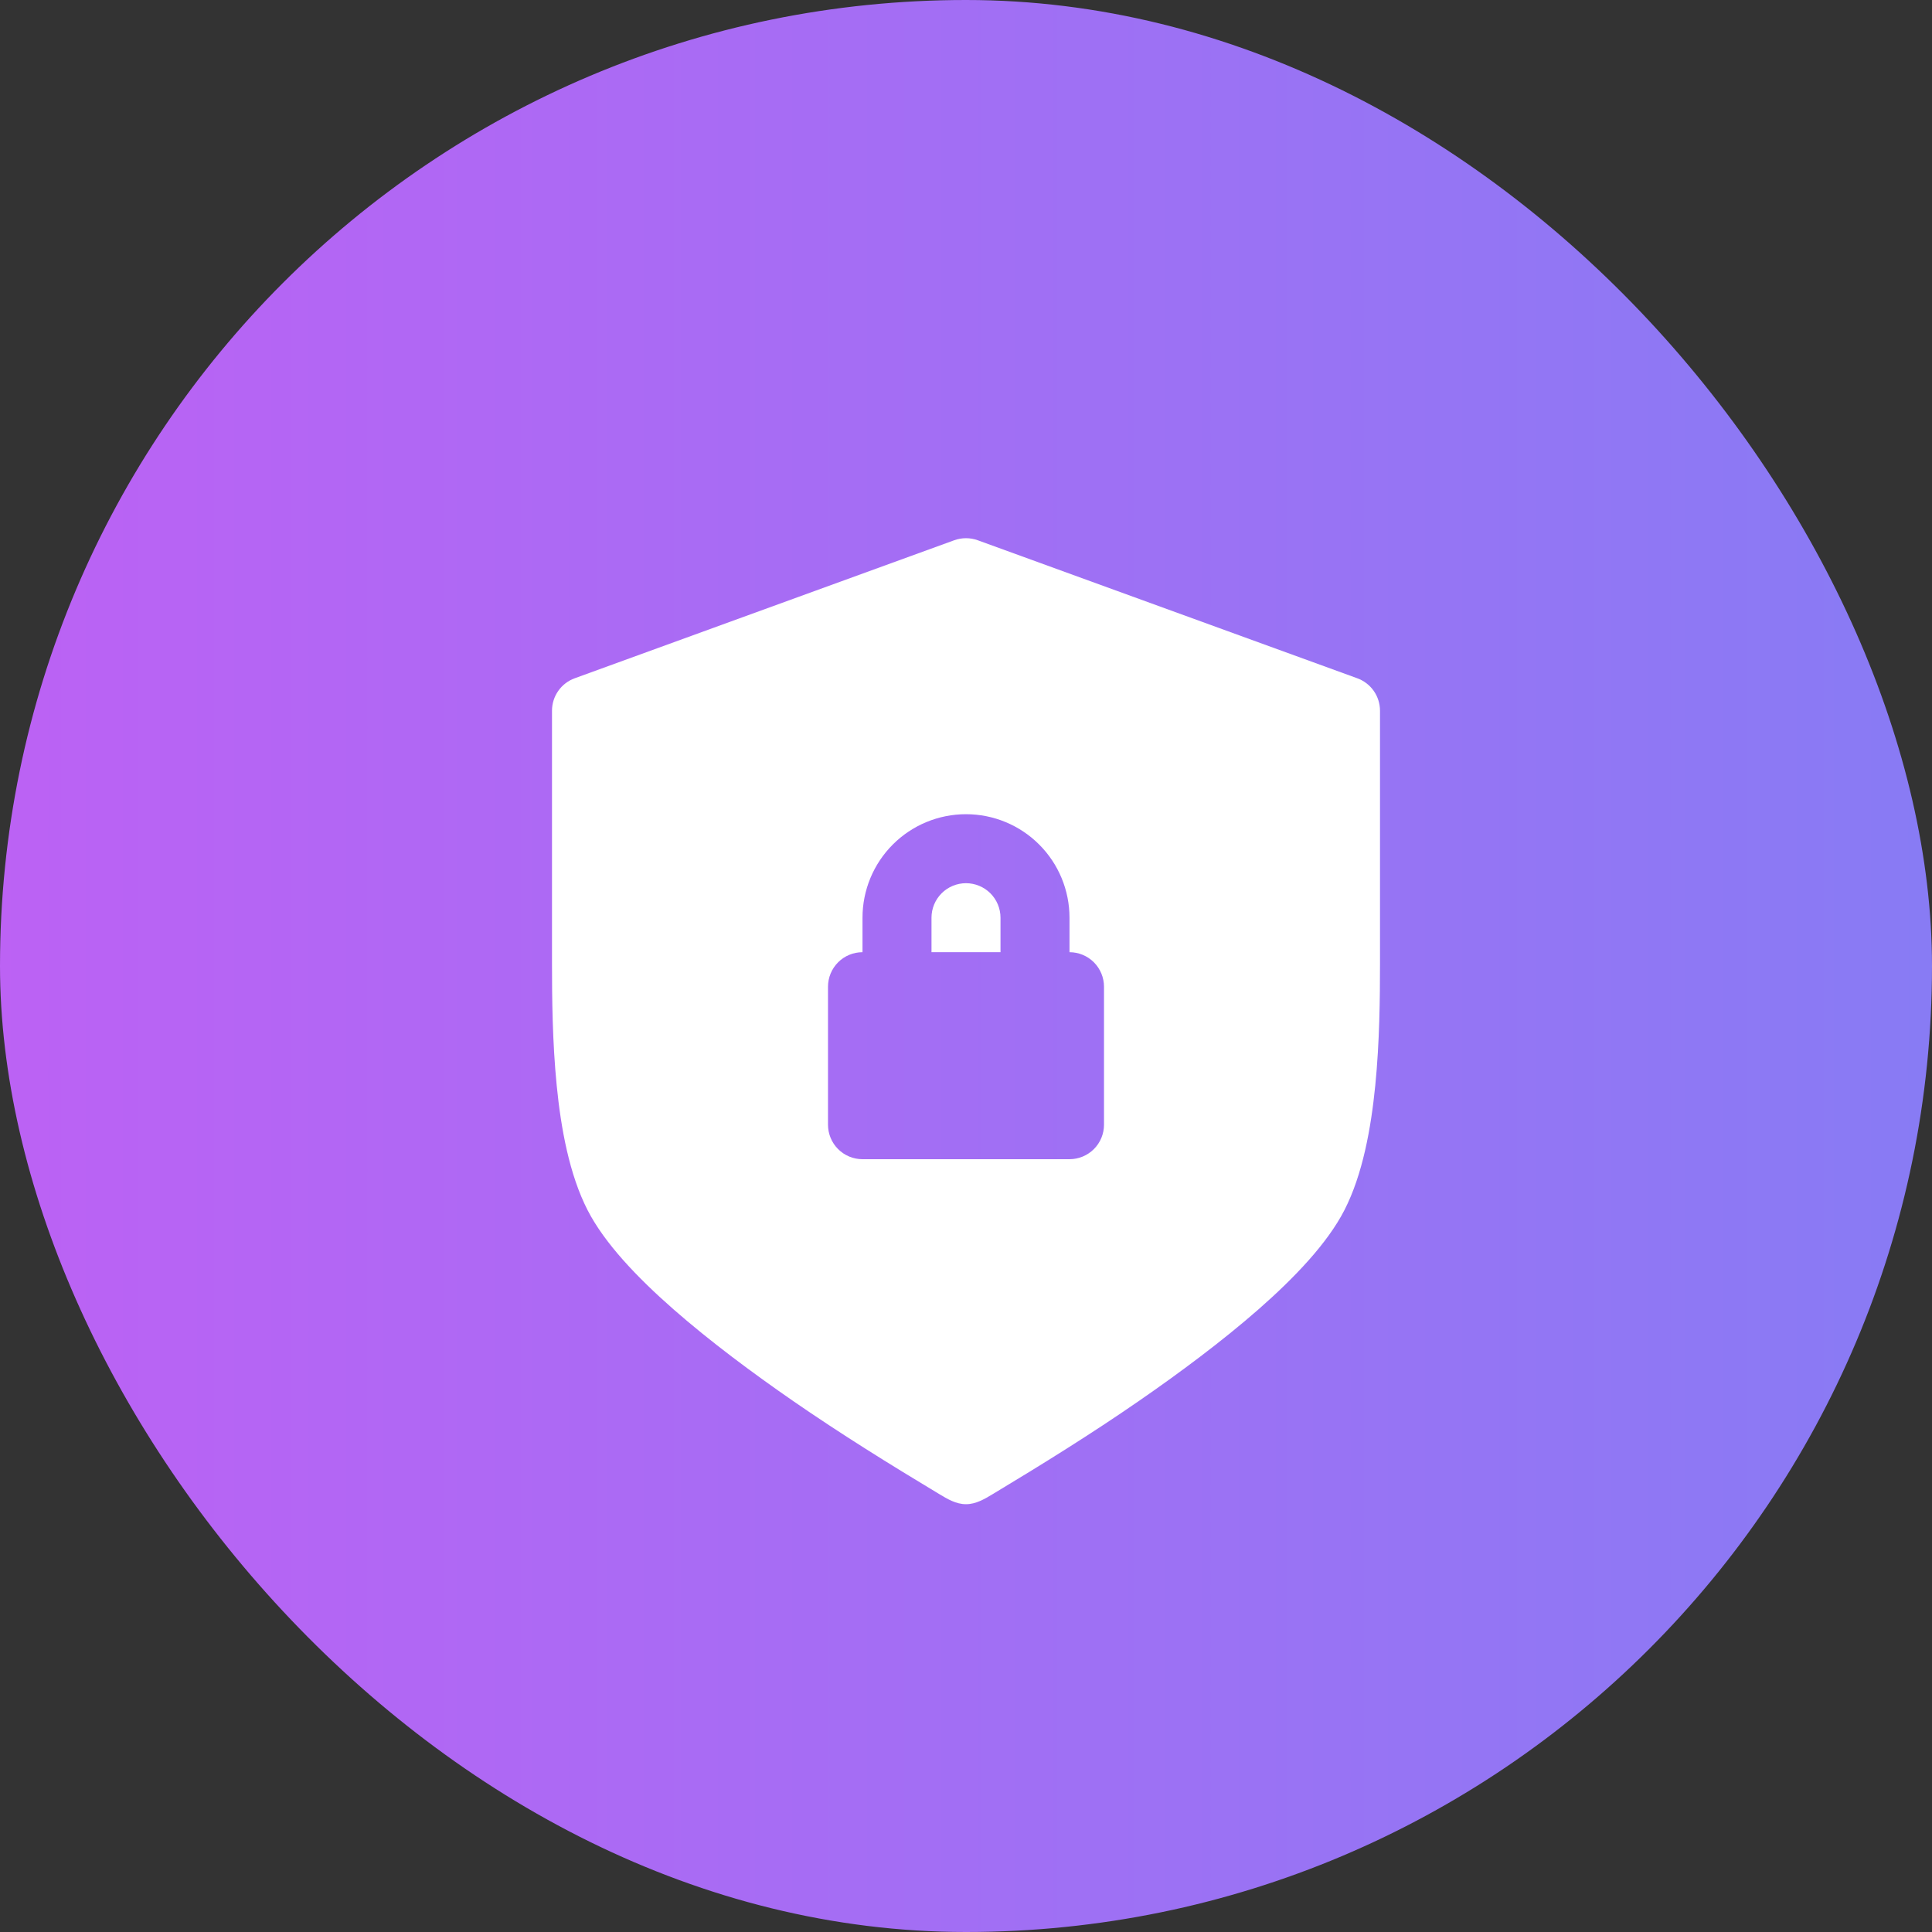
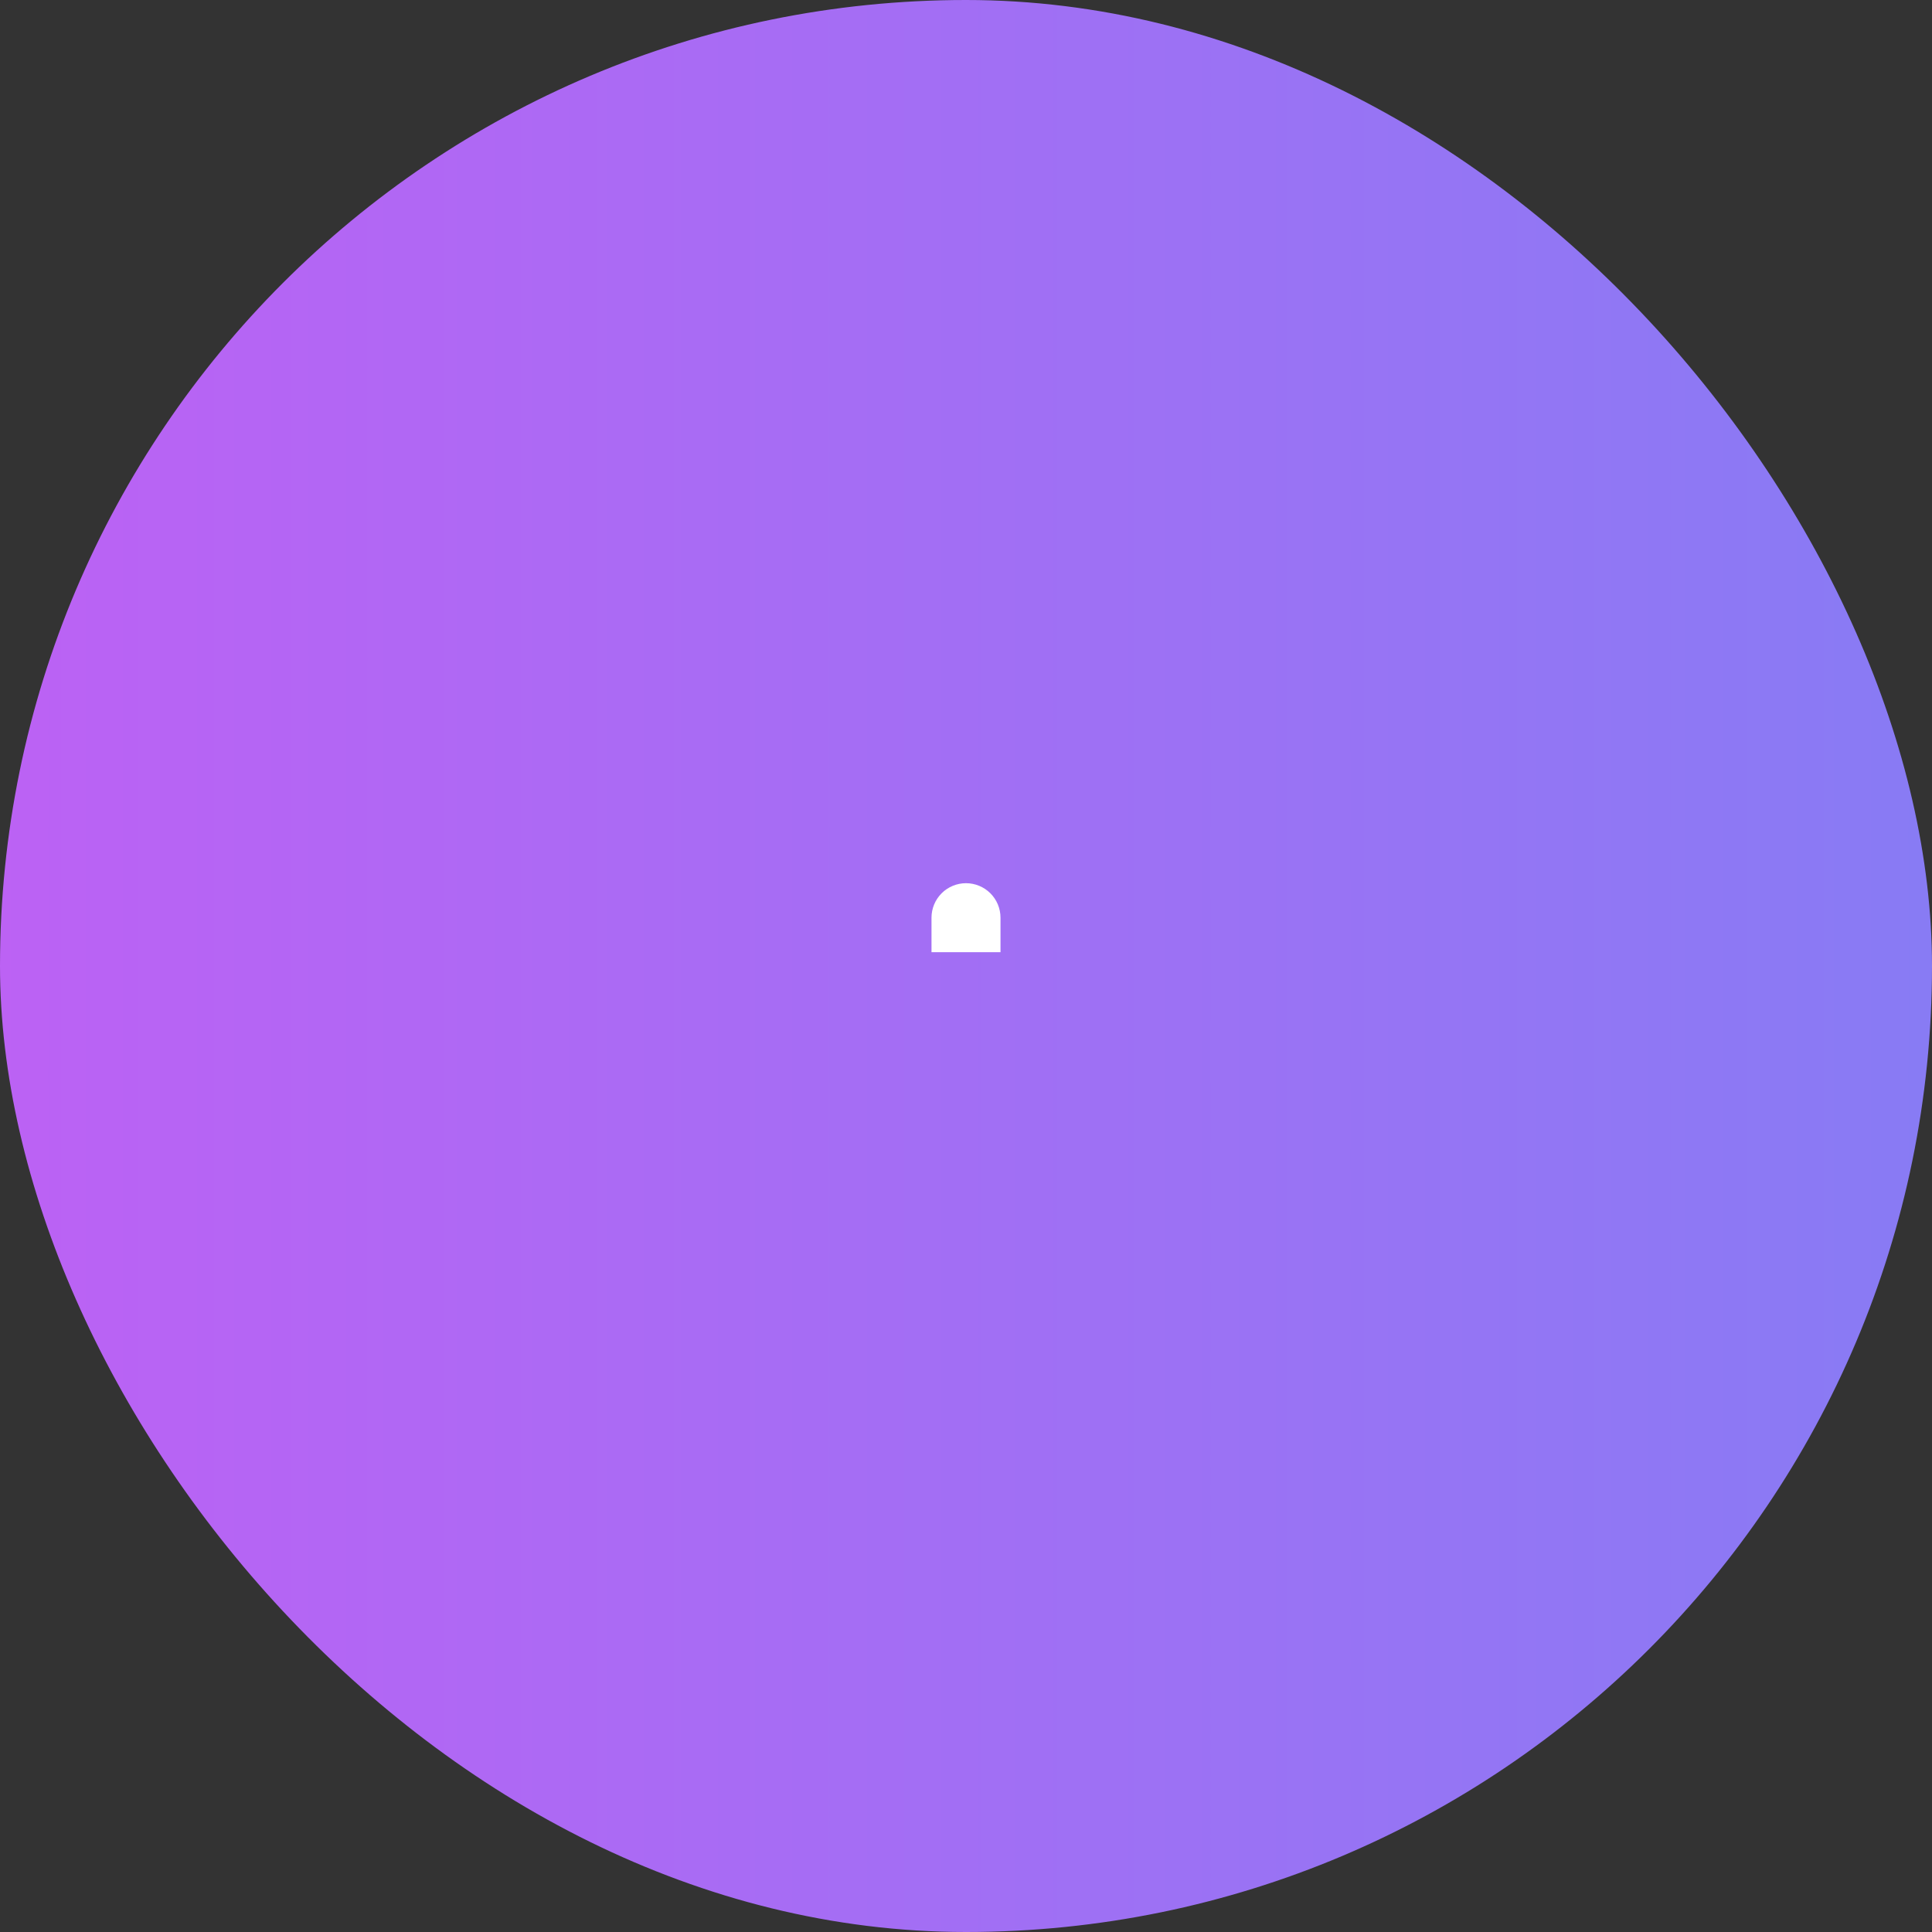
<svg xmlns="http://www.w3.org/2000/svg" width="70" height="70" viewBox="0 0 70 70" fill="none">
  <rect x="0" y="0" width="70" height="70" fill="#333333" stroke="none" />
  <rect width="70" height="70" rx="35" fill="url(#paint0_linear_3106_1797)" />
  <path d="M36.25 33.25V34.5H33.75V33.25C33.75 32.919 33.882 32.601 34.116 32.366C34.35 32.132 34.669 32 35 32C35.331 32 35.649 32.132 35.884 32.366C36.118 32.601 36.25 32.919 36.25 33.25Z" fill="white" />
-   <path fill-rule="evenodd" clip-rule="evenodd" d="M34.572 19.575C34.849 19.475 35.151 19.475 35.427 19.575L49.177 24.575C49.418 24.663 49.627 24.823 49.774 25.033C49.921 25.243 50 25.494 50 25.75V34.924C50 36.146 49.986 37.754 49.828 39.336C49.673 40.889 49.37 42.559 48.712 43.843C48.095 45.049 46.902 46.294 45.606 47.433C44.28 48.596 42.725 49.751 41.255 50.766C39.536 51.954 37.765 53.054 35.976 54.13C35.675 54.311 35.361 54.5 35 54.5C34.639 54.5 34.325 54.311 34.025 54.13C32.235 53.054 30.464 51.955 28.745 50.767C27.275 49.751 25.72 48.596 24.395 47.433C23.098 46.295 21.905 45.049 21.288 43.843C20.63 42.559 20.325 40.889 20.171 39.335C20.014 37.754 20 36.148 20 34.923V25.75C20 25.494 20.079 25.243 20.226 25.033C20.373 24.823 20.581 24.663 20.823 24.575L34.572 19.575ZM31.25 33.25V34.5C30.918 34.5 30.6 34.632 30.366 34.866C30.132 35.101 30 35.419 30 35.75V40.75C30 41.082 30.132 41.4 30.366 41.634C30.6 41.868 30.918 42 31.25 42H38.75C39.081 42 39.399 41.868 39.634 41.634C39.868 41.4 40 41.082 40 40.75V35.75C40 35.419 39.868 35.101 39.634 34.866C39.399 34.632 39.081 34.5 38.75 34.5V33.25C38.75 32.256 38.355 31.302 37.651 30.599C36.948 29.895 35.994 29.5 35 29.5C34.005 29.5 33.051 29.895 32.348 30.599C31.645 31.302 31.25 32.256 31.25 33.25Z" fill="white" />
  <defs>
    <linearGradient id="paint0_linear_3106_1797" x1="-82.5" y1="35" x2="148" y2="35" gradientUnits="userSpaceOnUse">
      <stop stop-color="#F944F3" />
      <stop offset="1" stop-color="#4E97F5" />
    </linearGradient>
  </defs>
</svg>